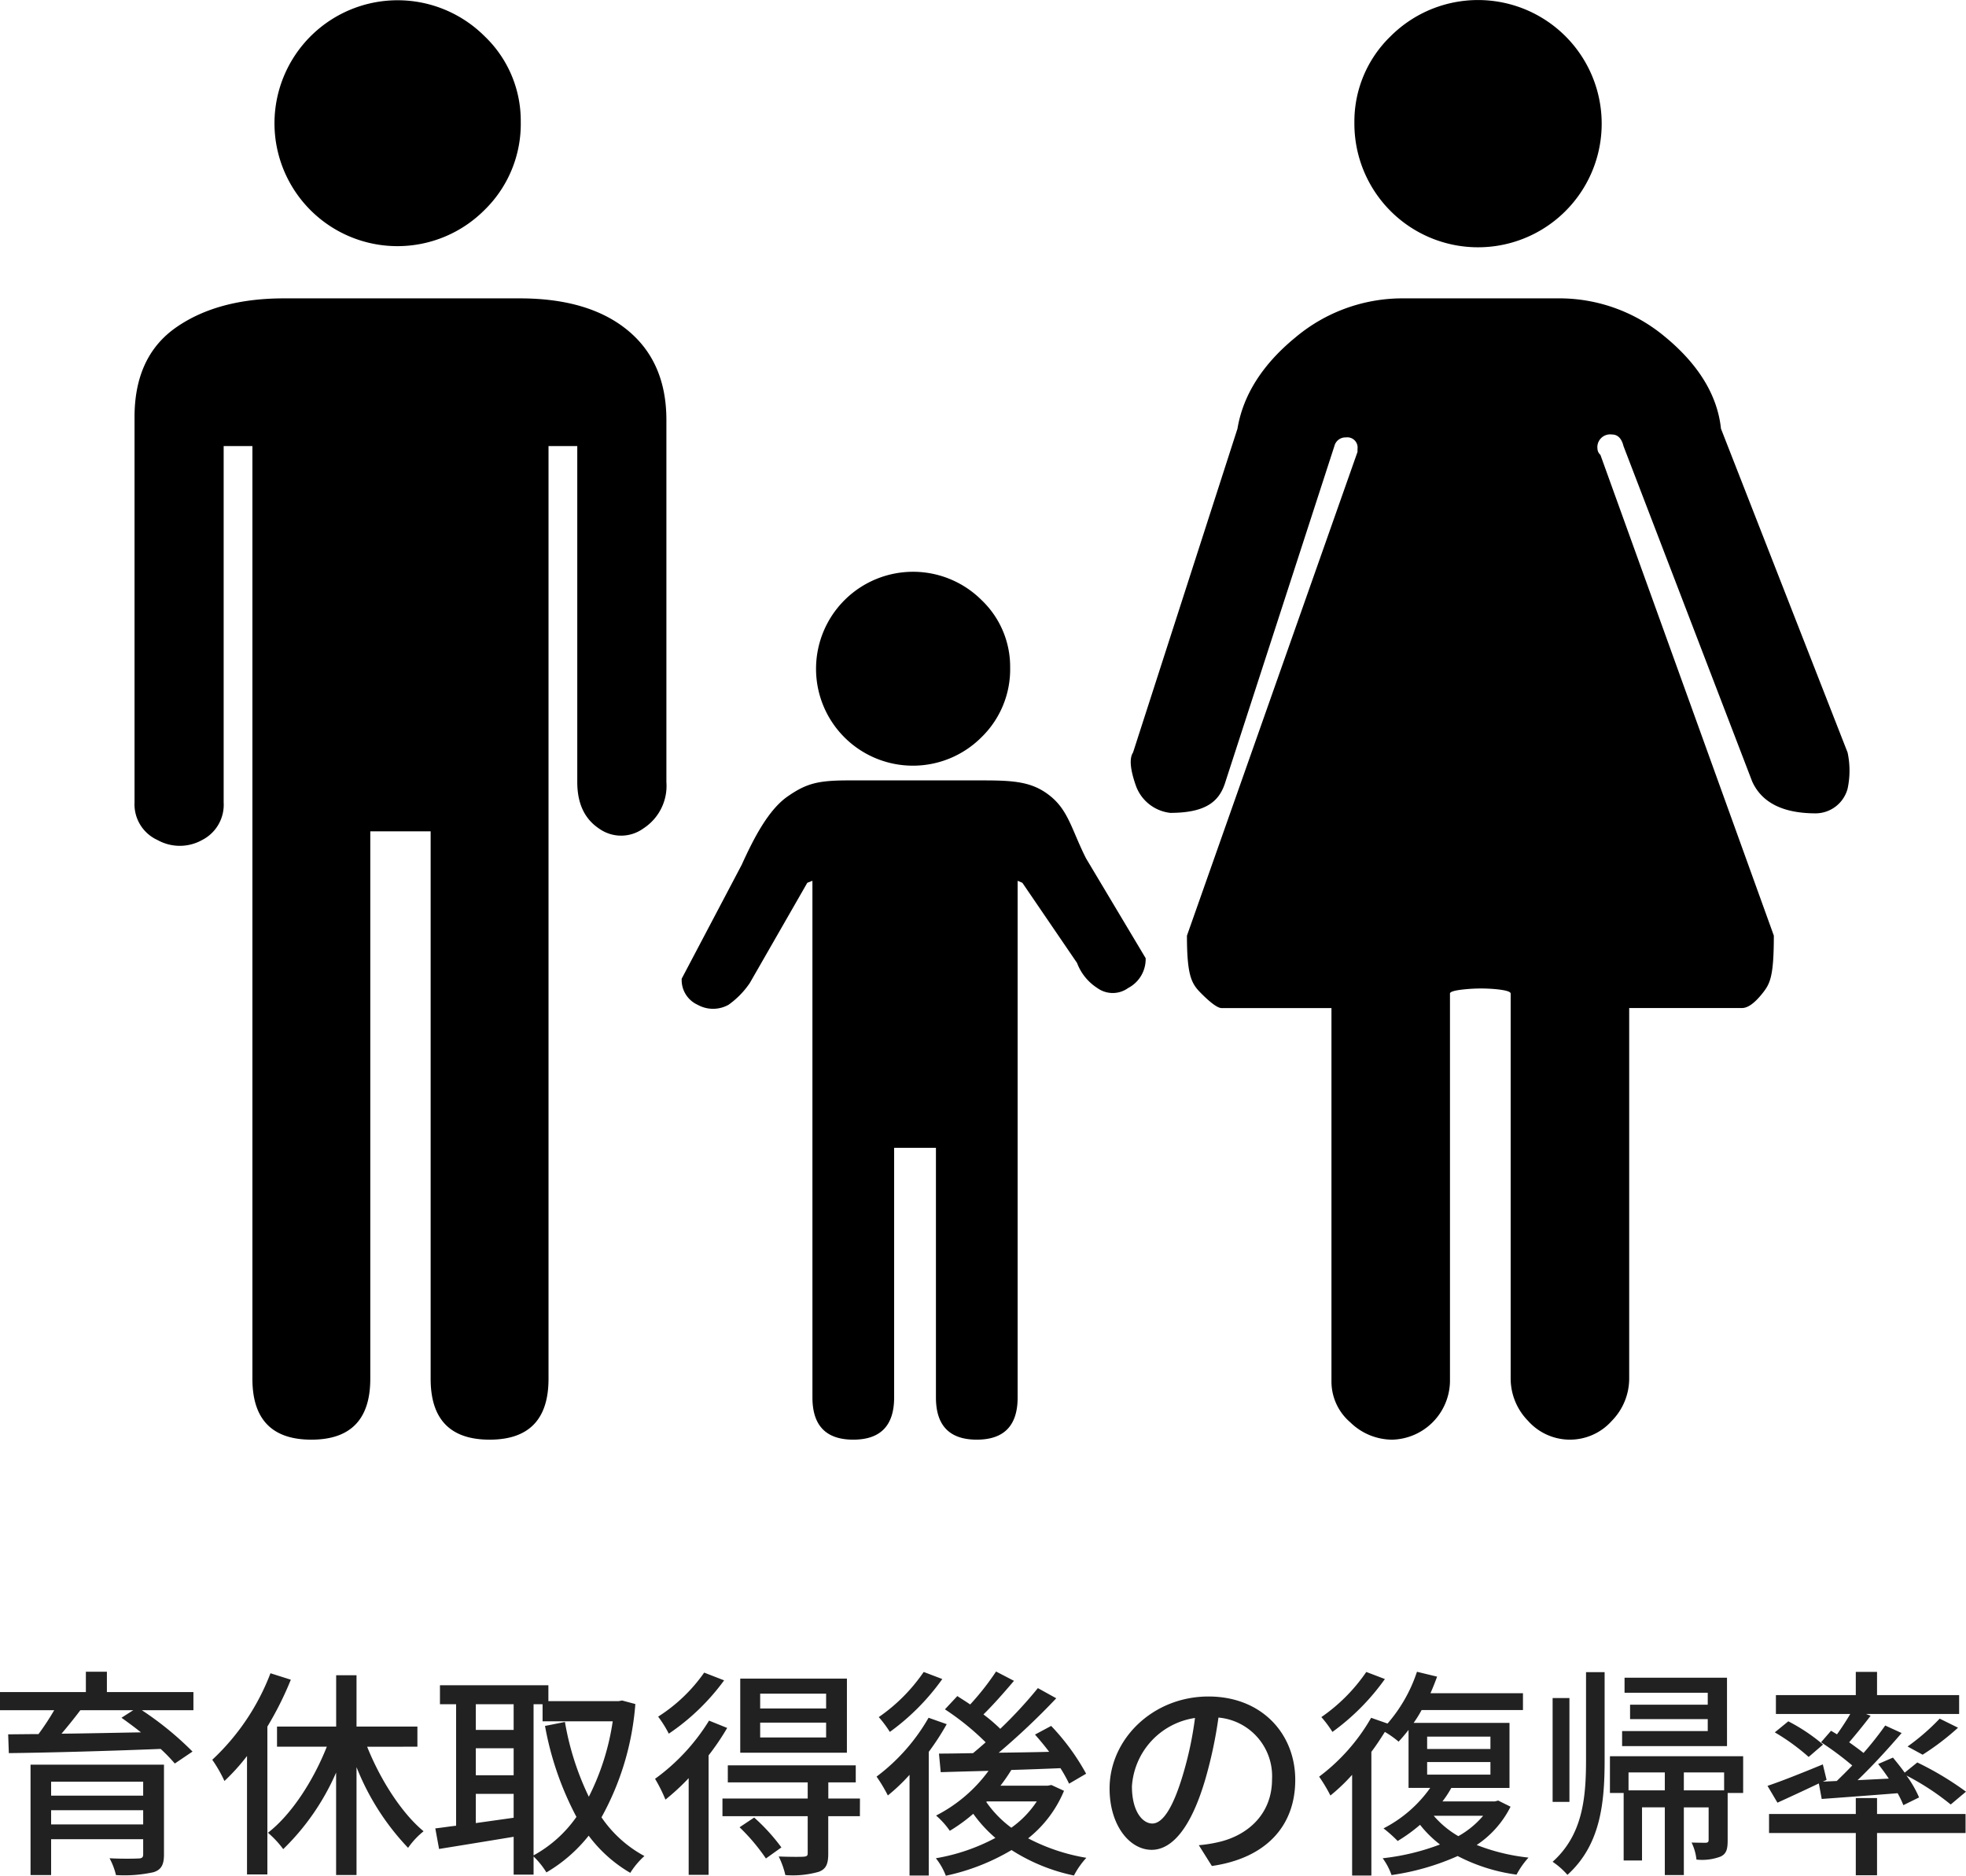
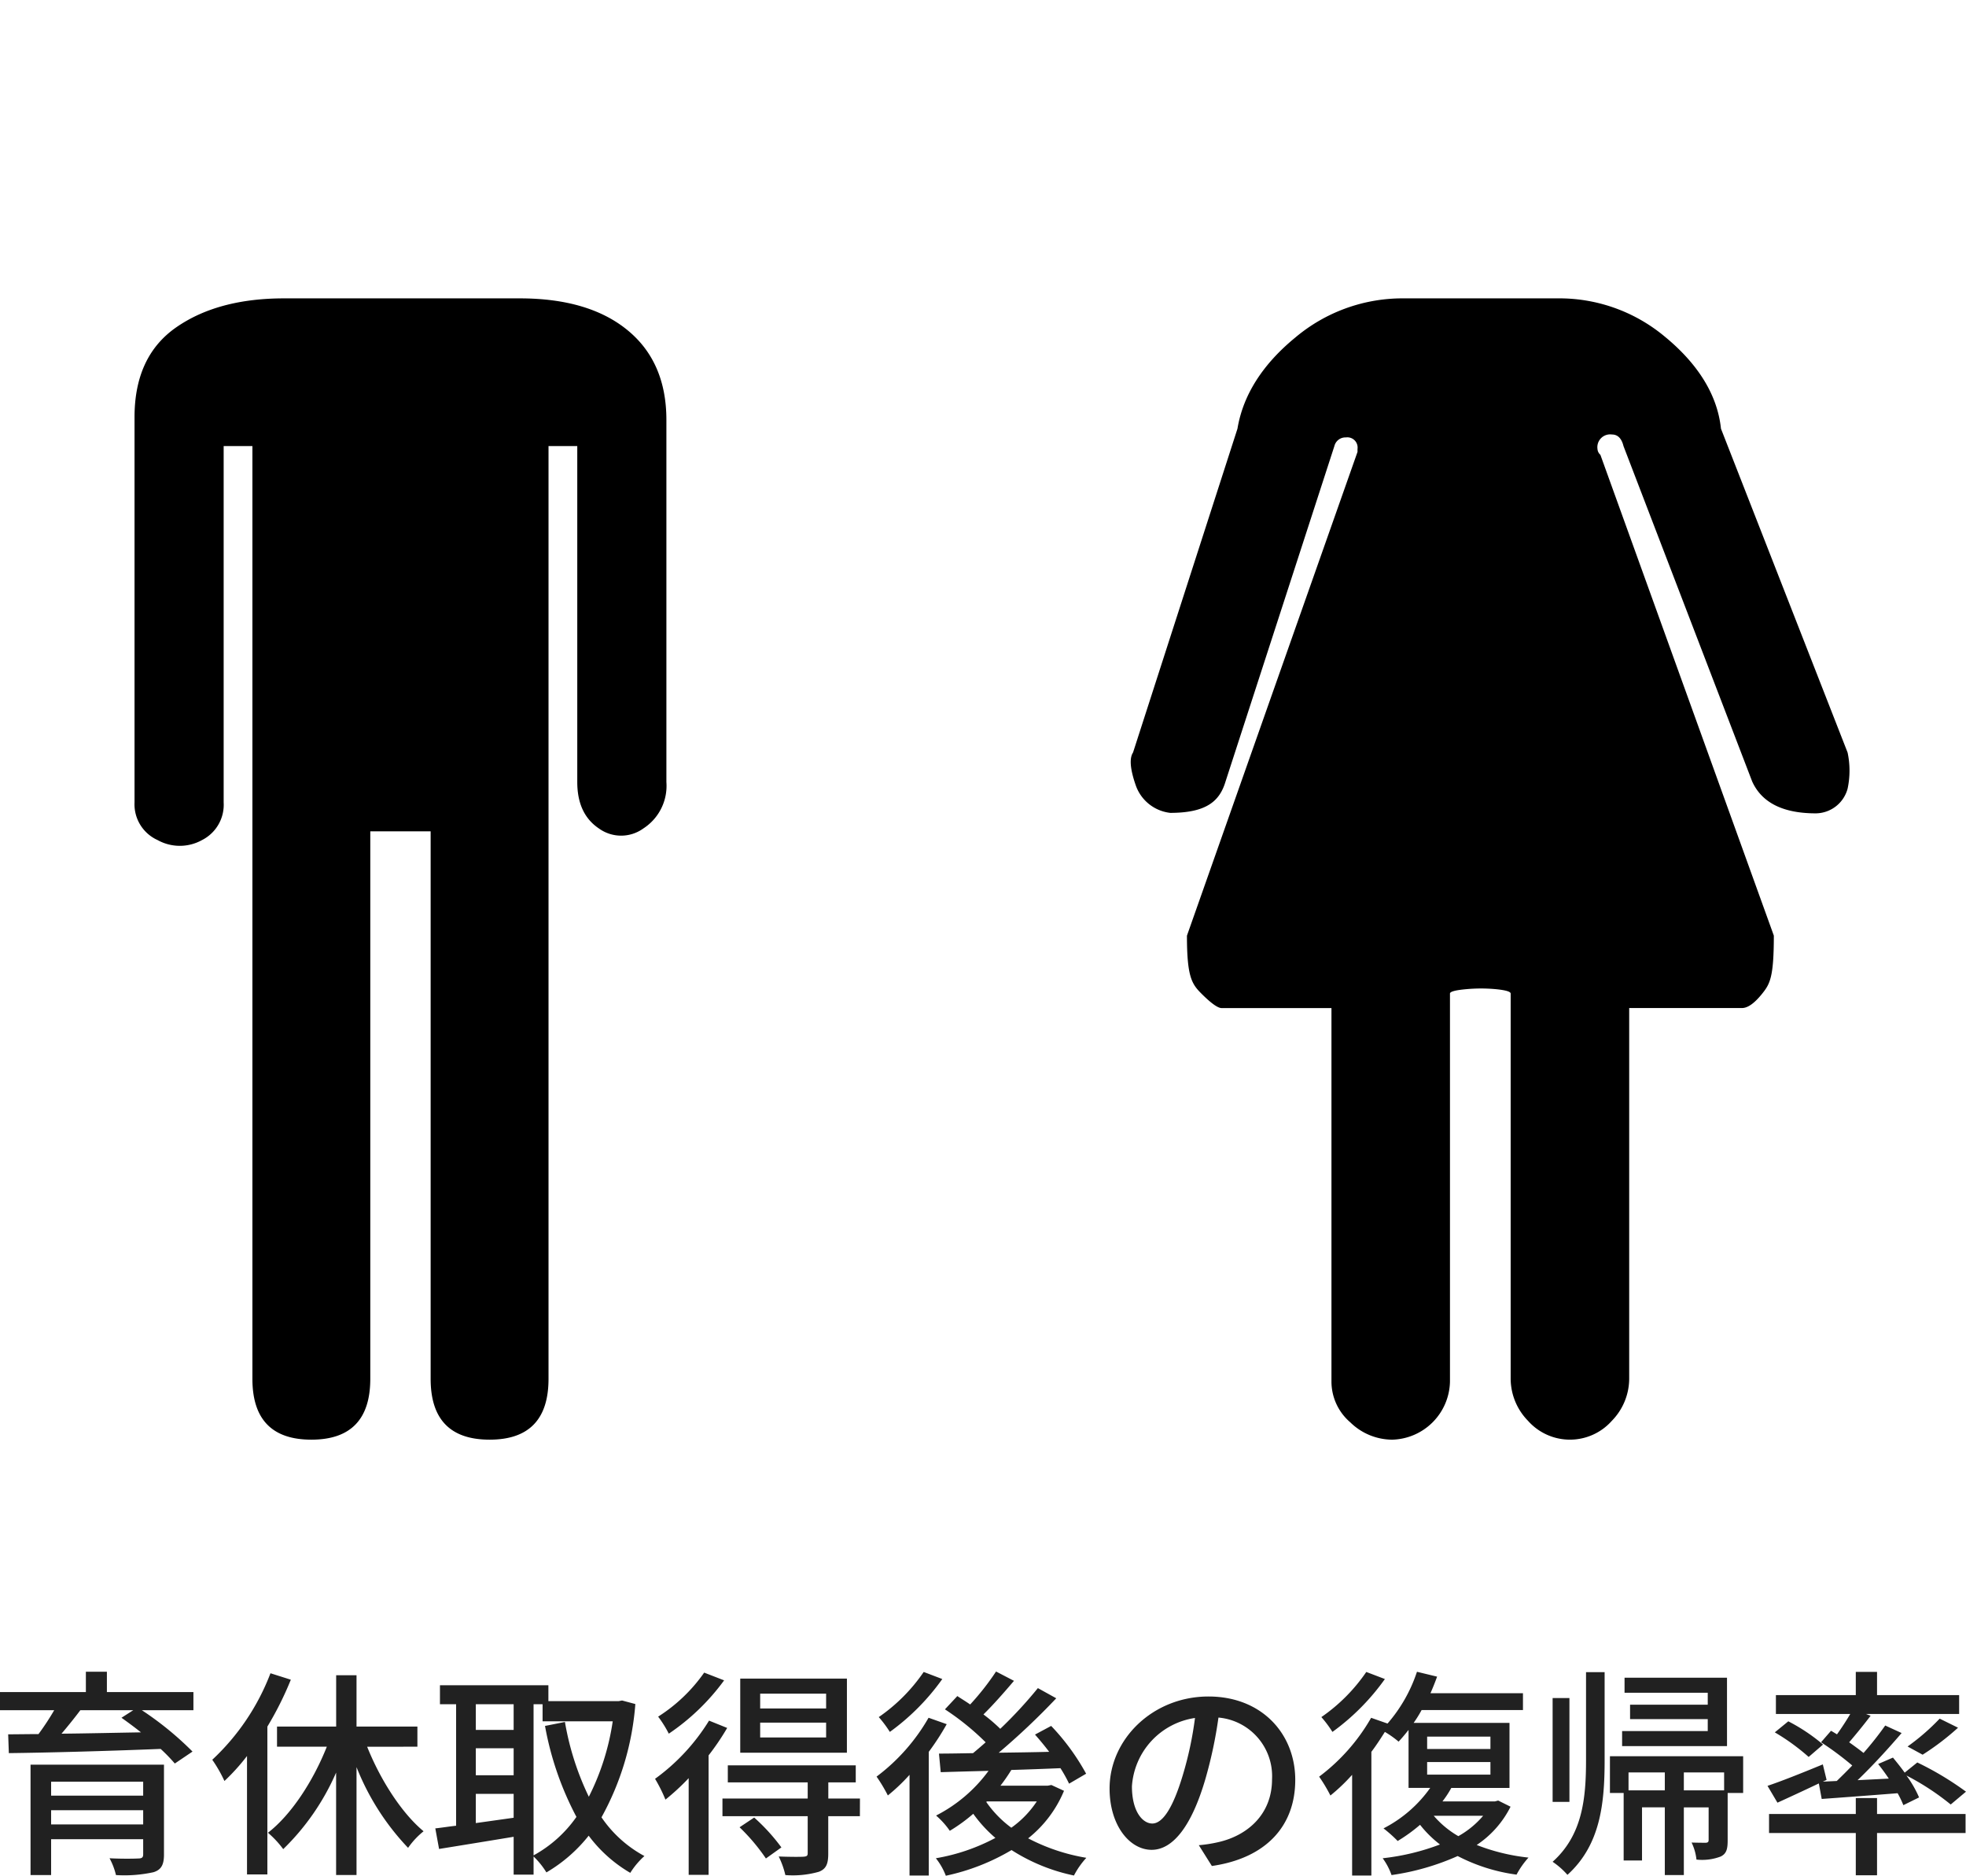
<svg xmlns="http://www.w3.org/2000/svg" width="239.868" height="228.897" viewBox="0 0 239.868 228.897">
  <g id="Group_1303" data-name="Group 1303" transform="translate(26.129 21.581)">
    <path id="Path_28552" data-name="Path 28552" d="M-113.562-4.05V-5.778h11.232V-4.05Zm11.232-5.211v1.7h-11.232v-1.7Zm2.538-2.079h-16.281V2.133h2.511V-2.241h11.232V-.405c0,.378-.135.513-.621.513-.4.027-2.025.054-3.483-.027a8.247,8.247,0,0,1,.783,2.052,16.551,16.551,0,0,0,4.59-.351c.945-.3,1.269-.918,1.269-2.16Zm-3.753-6.642-1.431.918c.756.54,1.566,1.134,2.376,1.782-3.348.054-6.7.135-9.693.162.756-.891,1.566-1.89,2.295-2.862ZM-96.2-20.2h-10.557V-22.68h-2.565V-20.2H-119.8v2.214h6.615a31.824,31.824,0,0,1-1.917,2.916c-1.35,0-2.592.027-3.7.027l.081,2.295c4.7-.054,11.8-.243,18.522-.513a20.436,20.436,0,0,1,1.728,1.782l2.16-1.458a38.817,38.817,0,0,0-6.183-5.049H-96.2Zm9.4-2.295a28.113,28.113,0,0,1-7.1,10.557,16.8,16.8,0,0,1,1.485,2.592,25.285,25.285,0,0,0,2.754-3.051V2.052h2.484V-15.984a40.442,40.442,0,0,0,2.862-5.724Zm17.928,8.964v-2.457H-76.3v-6.264h-2.484v6.264H-86v2.457h6.075c-1.647,4.158-4.32,8.289-7.182,10.5a11.854,11.854,0,0,1,1.863,2,29.329,29.329,0,0,0,6.453-9.342v12.5H-76.3V-11.043a30.523,30.523,0,0,0,6.291,9.855,9.624,9.624,0,0,1,1.89-2.025c-2.673-2.214-5.265-6.264-6.885-10.314ZM-54.7-18.711H-53.6v2.079h8.559a30.007,30.007,0,0,1-2.916,9.207,34.132,34.132,0,0,1-2.916-9.126l-2.43.486a38.03,38.03,0,0,0,3.834,11.1A15.383,15.383,0,0,1-54.7-.27Zm-7.047,14.5V-7.776h4.617V-4.86Zm4.617-14.5v3.132h-4.617v-3.132Zm-4.617,5.373h4.617v3.294h-4.617ZM-43.9-19.17l-.432.081h-8.559v-1.944h-13.23v2.322h1.971V-3.888c-.945.108-1.782.243-2.538.324l.459,2.511c2.511-.405,5.832-.945,9.1-1.485V2.079h2.43V-.135a9.7,9.7,0,0,1,1.566,1.944,18.493,18.493,0,0,0,5.157-4.482A16.976,16.976,0,0,0-42.9,1.863,9.559,9.559,0,0,1-41.175-.189a14.867,14.867,0,0,1-5.238-4.725,33.751,33.751,0,0,0,4.131-13.824Zm24.894.972h-8.046v-1.809h8.046Zm0,3.537h-8.046V-16.47h8.046Zm2.538-7.182H-29.484V-12.8H-16.47Zm-17.415-.729A19.849,19.849,0,0,1-39.5-17.2a14,14,0,0,1,1.3,2.079,27.125,27.125,0,0,0,6.75-6.507Zm.594,5.859a24.8,24.8,0,0,1-6.588,7.1A18.527,18.527,0,0,1-38.61-7.074a27.824,27.824,0,0,0,2.835-2.619v11.8h2.43v-14.58a30.5,30.5,0,0,0,2.268-3.348ZM-29.565-3.7A23.838,23.838,0,0,1-26.352.108l1.89-1.35a23.624,23.624,0,0,0-3.321-3.645Zm14.688-3.51h-3.861V-9.18h3.348v-2.079H-31V-9.18h9.747v1.971h-10.4v2.16h10.4V-.54c0,.324-.108.4-.513.432-.378.027-1.674.027-3.024-.027a10.368,10.368,0,0,1,.81,2.268,11.6,11.6,0,0,0,4.1-.405c.891-.351,1.134-.972,1.134-2.214V-5.049h3.861ZM-7.1-22.653a21.229,21.229,0,0,1-5.481,5.508,14.311,14.311,0,0,1,1.35,1.809,27.92,27.92,0,0,0,6.4-6.453Zm.594,5.589a23.629,23.629,0,0,1-6.345,7.182,19.1,19.1,0,0,1,1.377,2.3A22.779,22.779,0,0,0-8.829-10.1V2.187H-6.48V-12.906a31.136,31.136,0,0,0,2.187-3.375ZM.594-6.858H6.7A12.071,12.071,0,0,1,3.591-3.645,13.388,13.388,0,0,1,.54-6.777Zm7.884-2-.432.081H2.268a22.068,22.068,0,0,0,1.323-1.917c1.944-.054,4-.135,5.994-.216a17.987,17.987,0,0,1,1.053,1.89l2.079-1.215a27.483,27.483,0,0,0-4.266-5.832L6.48-15.012c.567.648,1.161,1.35,1.728,2.106-2.106.054-4.185.081-6.156.108a86.8,86.8,0,0,0,7.02-6.642L6.831-20.682a53.4,53.4,0,0,1-4.59,4.968A20.244,20.244,0,0,0,.189-17.469c1.188-1.161,2.538-2.7,3.726-4.1L1.728-22.707a31.612,31.612,0,0,1-3.159,4.023c-.54-.378-1.08-.7-1.566-1.026l-1.512,1.62A31.6,31.6,0,0,1,.459-14.067c-.513.459-1.053.918-1.539,1.323-1.566.027-2.97.054-4.158.054l.216,2.268c1.674-.054,3.672-.108,5.832-.162a18.129,18.129,0,0,1-6.4,5.454A9.769,9.769,0,0,1-3.915-3.267,20.232,20.232,0,0,0-1.053-5.346,16.417,16.417,0,0,0,1.647-2.4,23.824,23.824,0,0,1-5.616.081,7.94,7.94,0,0,1-4.4,2.214,26.42,26.42,0,0,0,3.618-.918a22.6,22.6,0,0,0,7.614,3.105A10.021,10.021,0,0,1,12.744.027a23.649,23.649,0,0,1-7.1-2.376,14.468,14.468,0,0,0,4.374-5.8Zm29.754-.621c0-5.643-4.1-10.179-10.584-10.179-6.777,0-12.069,5.184-12.069,11.232,0,4.509,2.457,7.479,5.13,7.479S25.623-4,27.243-9.5a53.763,53.763,0,0,0,1.62-7.587A7.179,7.179,0,0,1,35.4-9.558c0,4.347-3.078,6.885-6.534,7.668a16.687,16.687,0,0,1-2.4.378l1.593,2.538C34.614.081,38.232-3.807,38.232-9.477Zm-19.926.783A9.026,9.026,0,0,1,26-17.037a42.985,42.985,0,0,1-1.485,6.966c-1.242,4.158-2.511,5.913-3.726,5.913C19.629-4.158,18.306-5.589,18.306-8.694ZM46.9-22.653a21.229,21.229,0,0,1-5.481,5.508,14.311,14.311,0,0,1,1.35,1.809,27.92,27.92,0,0,0,6.4-6.453ZM61.155-5.1a11.041,11.041,0,0,1-3.024,2.484,11.5,11.5,0,0,1-3-2.484Zm-6.831-6.561h7.722v1.539H54.324Zm0-3.1h7.722v1.512H54.324Zm8.667,7.8-.4.108h-6.4a12.317,12.317,0,0,0,1.08-1.647h7.1v-7.938H52.677a15.242,15.242,0,0,0,.972-1.566H66.015v-2.052H54.729q.446-1.013.81-2.025l-2.457-.594a18.435,18.435,0,0,1-3.591,6.318l-2-.7a23.629,23.629,0,0,1-6.345,7.182,19.1,19.1,0,0,1,1.377,2.3A22.779,22.779,0,0,0,45.171-10.1V2.187H47.52V-12.906c.594-.783,1.134-1.62,1.647-2.43a11.791,11.791,0,0,1,1.674,1.188c.405-.432.81-.918,1.215-1.431v7.074H54.7a15.781,15.781,0,0,1-5.7,4.941,16.242,16.242,0,0,1,1.728,1.539A19.8,19.8,0,0,0,53.46-4a13.653,13.653,0,0,0,2.43,2.4A28.205,28.205,0,0,1,48.9.081a7.874,7.874,0,0,1,1.08,2.052A30.167,30.167,0,0,0,58.05-.189a21.791,21.791,0,0,0,7.182,2.268A10.267,10.267,0,0,1,66.69,0a24.341,24.341,0,0,1-6.318-1.539A12.1,12.1,0,0,0,64.5-6.21ZM90.909-21.951h-12.5v1.836H88.56v1.458H79.083V-16.9H88.56v1.458H78.111v1.836h12.8ZM71.685-19.467H69.633V-6.8h2.052Zm2.025,7.56c0,4.7-.432,9.153-4.077,12.42a9.332,9.332,0,0,1,1.809,1.593c4.023-3.645,4.536-8.694,4.536-14.013V-22.626H73.71Zm16.848,3.7H85.644v-2.187h4.914Zm-11.664,0v-2.187h4.428v2.187ZM92.88-12.366H76.626v4.482H78.3V.351h2.241v-6.48h2.781V2.133h2.322V-6.129h3.024V-2.16c0,.243-.081.324-.324.351-.216,0-.918,0-1.755-.027A6.318,6.318,0,0,1,87.183.243a6.366,6.366,0,0,0,2.97-.378c.7-.351.837-.918.837-1.971V-7.884h1.89Zm9.585,5.211c2.592-.189,5.913-.432,9.261-.7a11.626,11.626,0,0,1,.7,1.458l1.917-.945a13.538,13.538,0,0,0-1.539-2.673,31.187,31.187,0,0,1,5.4,3.537l1.863-1.566a37.518,37.518,0,0,0-5.94-3.564l-1.539,1.242c-.459-.648-.972-1.269-1.431-1.836l-1.809.783c.432.54.891,1.161,1.3,1.782l-3.807.189c1.836-1.755,3.78-3.888,5.373-5.751l-2-.918a40.579,40.579,0,0,1-2.646,3.348c-.513-.405-1.134-.864-1.755-1.3.81-.945,1.782-2.133,2.619-3.24l-.567-.216h11.367v-2.3H109.215v-2.835h-2.592v2.835H96.876v2.3h9.072c-.459.783-1.053,1.7-1.62,2.484-.27-.162-.486-.3-.729-.432l-1.215,1.4a37.675,37.675,0,0,1,3.807,2.835c-.648.675-1.3,1.323-1.89,1.89l-1.7.081.459-.216-.459-1.89c-2.484,1.026-5.049,2.052-6.75,2.619L97.065-6.7c1.485-.675,3.294-1.512,5.049-2.349Zm-5.724-8.127a26.021,26.021,0,0,1,4.131,3l1.755-1.512a22.23,22.23,0,0,0-4.239-2.835Zm18.036,2.727a31.656,31.656,0,0,0,4.32-3.294l-2.241-1.107a26.836,26.836,0,0,1-3.915,3.4Zm-5.562,5.292h-2.592v1.944H96.039V-3h10.584V2.16h2.592V-3h10.8V-5.319h-10.8Z" transform="translate(93.67 205.102)" fill="#212121" />
    <g id="Group_1302" data-name="Group 1302">
      <g id="man" transform="translate(-9.715 -21.581)">
        <path id="Path_28270" data-name="Path 28270" d="M131.382,411.249q0,7.422,7.19,7.424t7.192-7.424V344.441h7.364v66.808q0,7.422,7.192,7.424t7.19-7.424V297.426h3.508v41q0,3.889,2.631,5.656a4.628,4.628,0,0,0,5.438,0,6.187,6.187,0,0,0,2.805-5.656V294.245q0-7.071-4.736-10.958T164,279.4H135.241q-8.07,0-13.154,3.535T117,293.891v47.015a4.786,4.786,0,0,0,2.805,4.594,5.582,5.582,0,0,0,5.438,0,4.828,4.828,0,0,0,2.631-4.594v-43.48h3.508Zm0,0" transform="translate(-117 -242.99)" />
-         <path id="Path_28271" data-name="Path 28271" d="M156.2,212.023a15,15,0,0,0,25.628,10.6,14.668,14.668,0,0,0,4.419-10.78,14.256,14.256,0,0,0-4.419-10.429,15.023,15.023,0,0,0-25.628,10.6Zm0,0" transform="translate(-139.125 -197)" />
      </g>
      <g id="man-2" data-name="man" transform="translate(63.027 48.174)">
-         <path id="Path_28270-2" data-name="Path 28270" d="M126.968,354.946q0,5.145,4.983,5.145t4.985-5.145V324.479h5.1v30.467q0,5.145,4.985,5.145t4.983-5.145V291.893l.578.245,6.671,9.782a6.227,6.227,0,0,0,2.469,3.055,3.208,3.208,0,0,0,3.769,0,3.973,3.973,0,0,0,2.132-3.639l-7.273-12.179c-1.711-3.386-2.118-5.762-4.306-7.559s-4.434-1.956-8.324-1.956H131.449c-3.729,0-5.156.323-7.506,1.956s-4.144,5.117-5.6,8.334l-7.327,13.908a3.318,3.318,0,0,0,1.944,3.184,3.869,3.869,0,0,0,3.769,0,10.44,10.44,0,0,0,2.6-2.662l7.012-12.226.625-.245Z" transform="translate(-117 -254.164)" />
-         <path id="Path_28271-2" data-name="Path 28271" d="M156.2,208.839a11.819,11.819,0,0,0,20.2,8.357,11.56,11.56,0,0,0,3.482-8.5,11.235,11.235,0,0,0-3.482-8.219,11.839,11.839,0,0,0-20.2,8.357Zm0,0" transform="translate(-145.792 -197)" />
-       </g>
+         </g>
      <g id="woman" transform="translate(111.004 -21.581)">
        <path id="Path_28272" data-name="Path 28272" d="M376.45,357.165l-21.163-58.677a1.02,1.02,0,0,1-.353-.708,1.561,1.561,0,0,1,1.764-1.767q1.059,0,1.41,1.414l15.7,40.928q1.767,3.889,7.761,3.889a4.063,4.063,0,0,0,3.88-3.005,10.566,10.566,0,0,0,0-4.419L370,295.3c-.47-4.477-3.188-8.247-6.949-11.31A20.073,20.073,0,0,0,350,279.4H331.3a20.288,20.288,0,0,0-13.227,4.772c-3.88,3.181-6.359,6.894-7.065,11.134l-12.74,39.514q-.706,1.059.353,4.065a5.052,5.052,0,0,0,4.188,3.3c4.468,0,6.04-1.471,6.744-3.827l13.279-40.928a1.386,1.386,0,0,1,1.413-1.06,1.248,1.248,0,0,1,1.41,1.414v.354l-20.81,59.031c0,5.02.587,5.893,1.764,7.07s2,1.767,2.468,1.767h13.4v45.6a6.544,6.544,0,0,0,2.292,4.948,7.36,7.36,0,0,0,5.113,2.121,7.238,7.238,0,0,0,7.054-7.07V364.234q0-.352,1.941-.53a19.55,19.55,0,0,1,3.7,0q1.764.179,1.764.53v47.015a7.386,7.386,0,0,0,2.117,5.124,6.837,6.837,0,0,0,10.228,0,7.386,7.386,0,0,0,2.117-5.124V366H372.57q1.059,0,2.47-1.767C375.98,363.057,376.45,362.232,376.45,357.165Zm0,0" transform="translate(-297.161 -242.99)" />
-         <path id="Path_28273" data-name="Path 28273" d="M361,212.023a15.086,15.086,0,1,0,4.419-10.6,14.462,14.462,0,0,0-4.419,10.6Zm0,0" transform="translate(-332.886 -197)" />
      </g>
    </g>
  </g>
</svg>